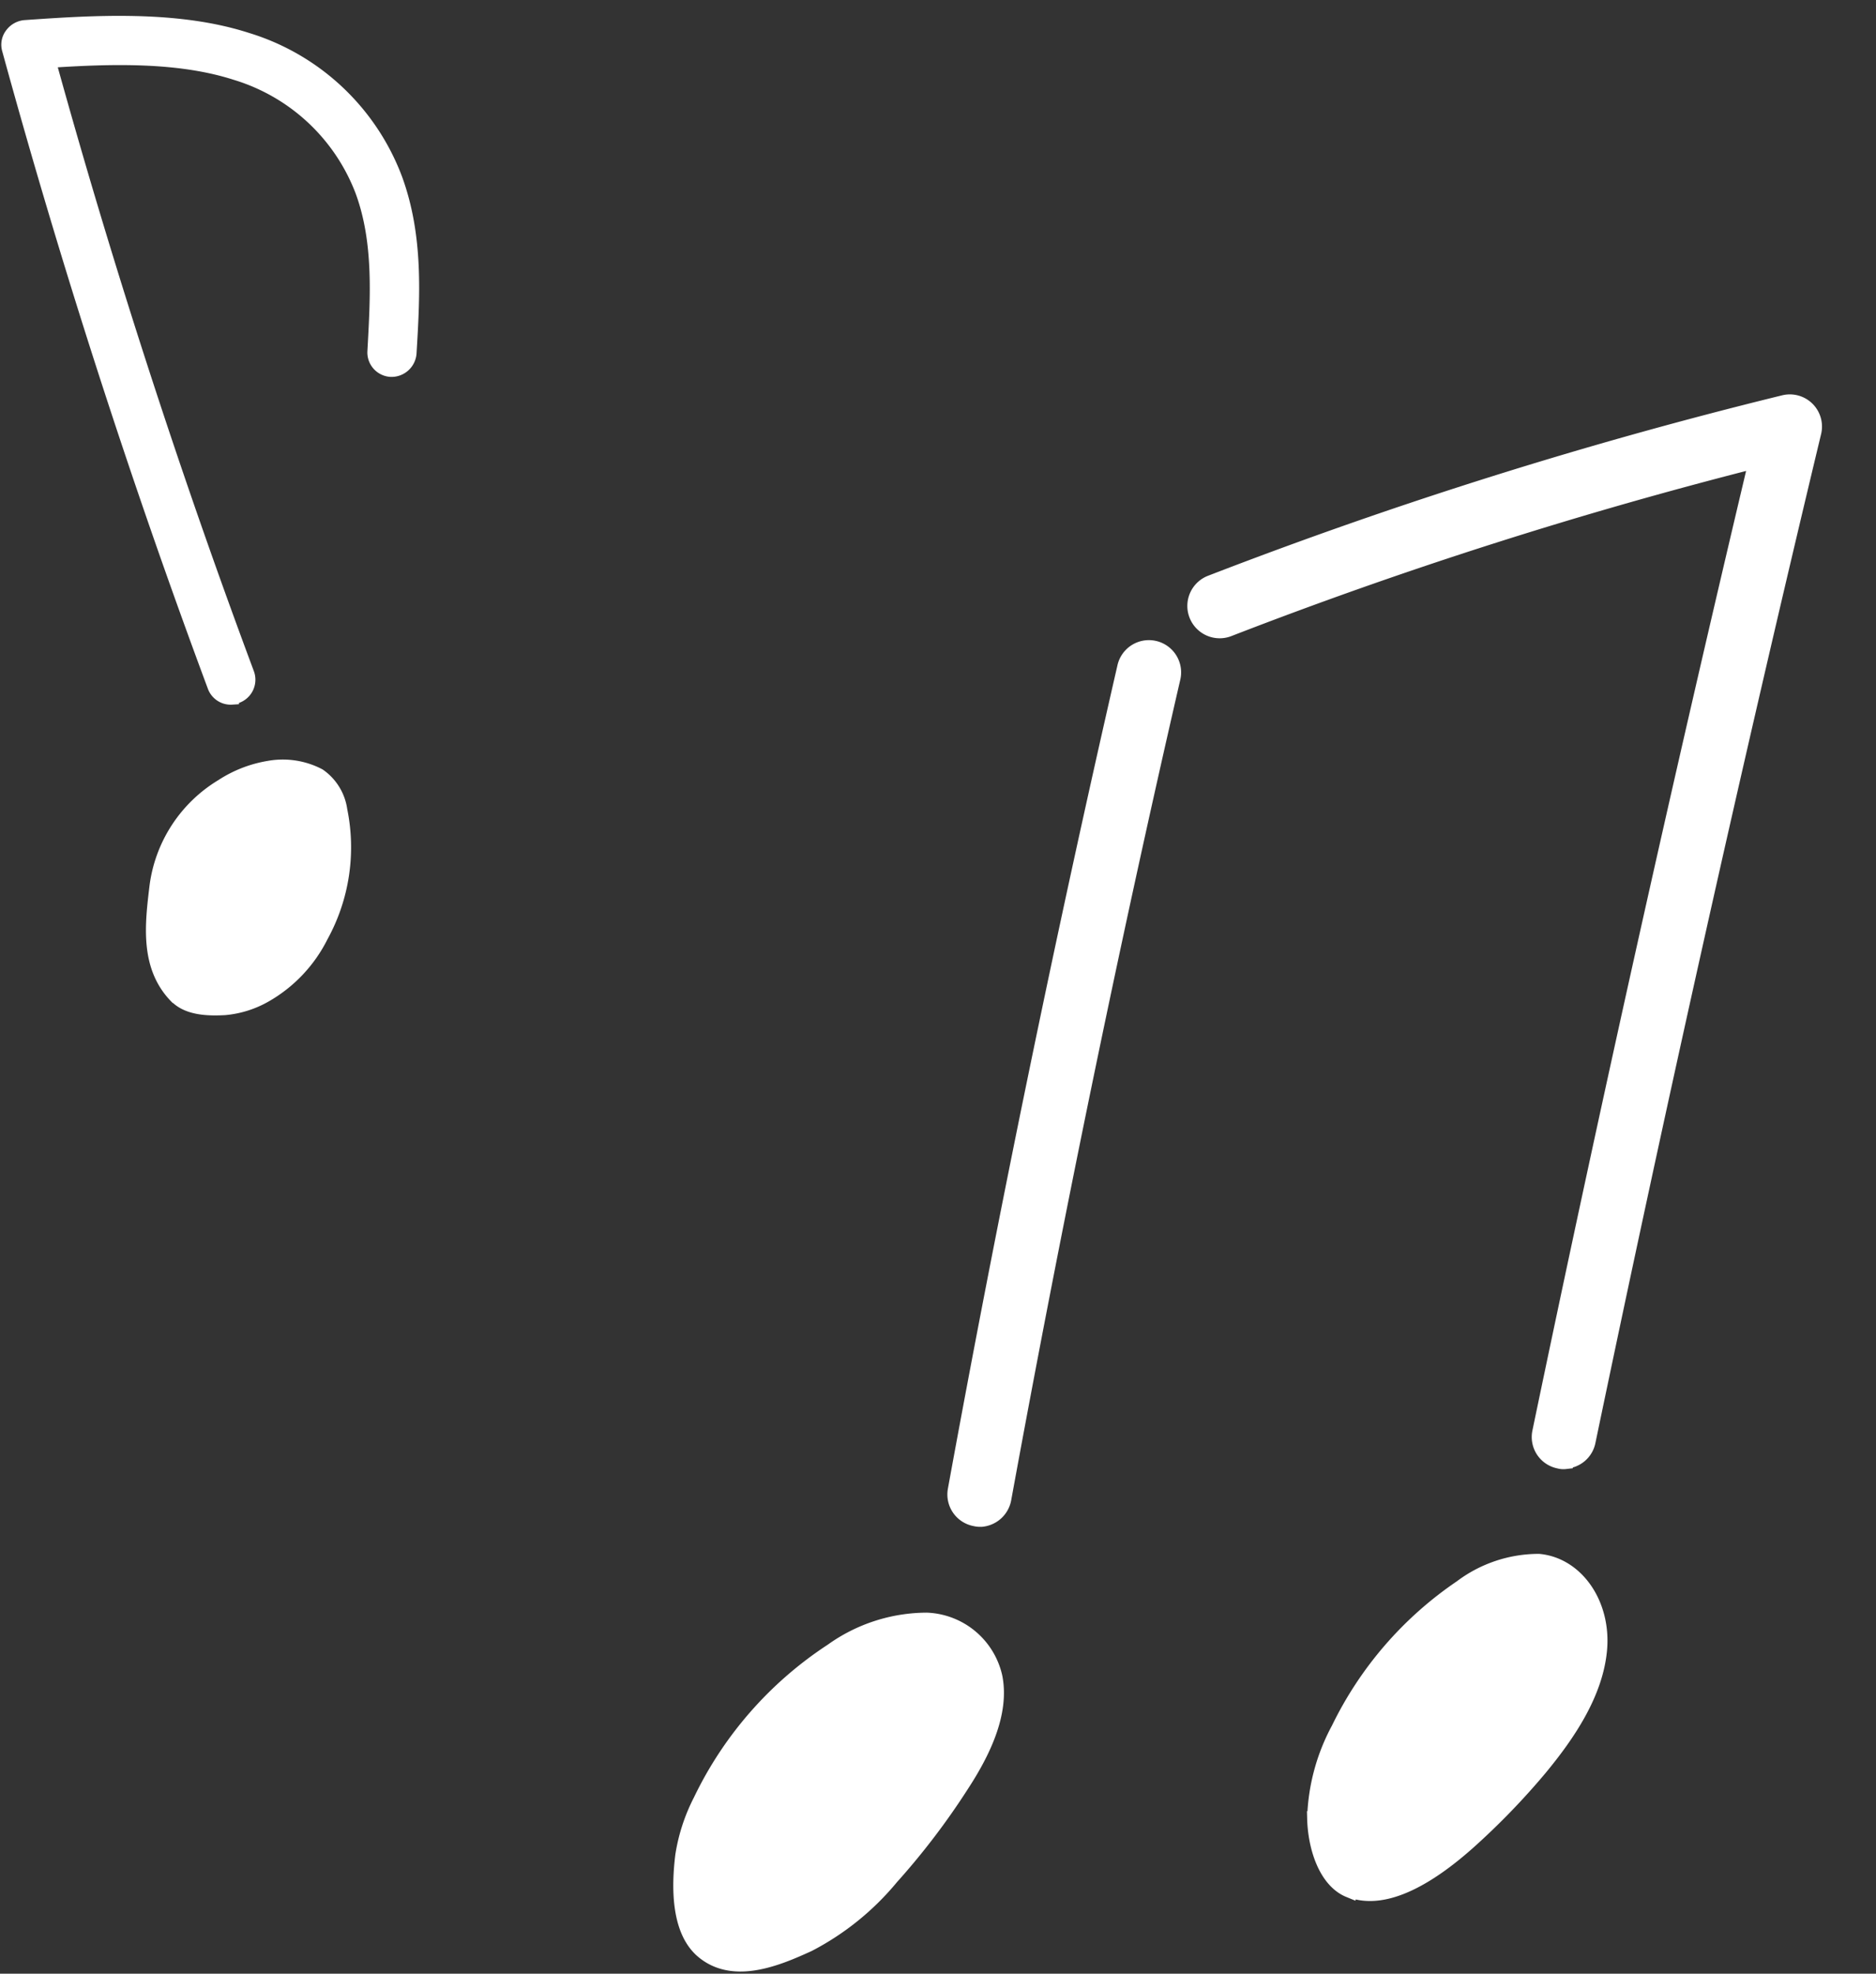
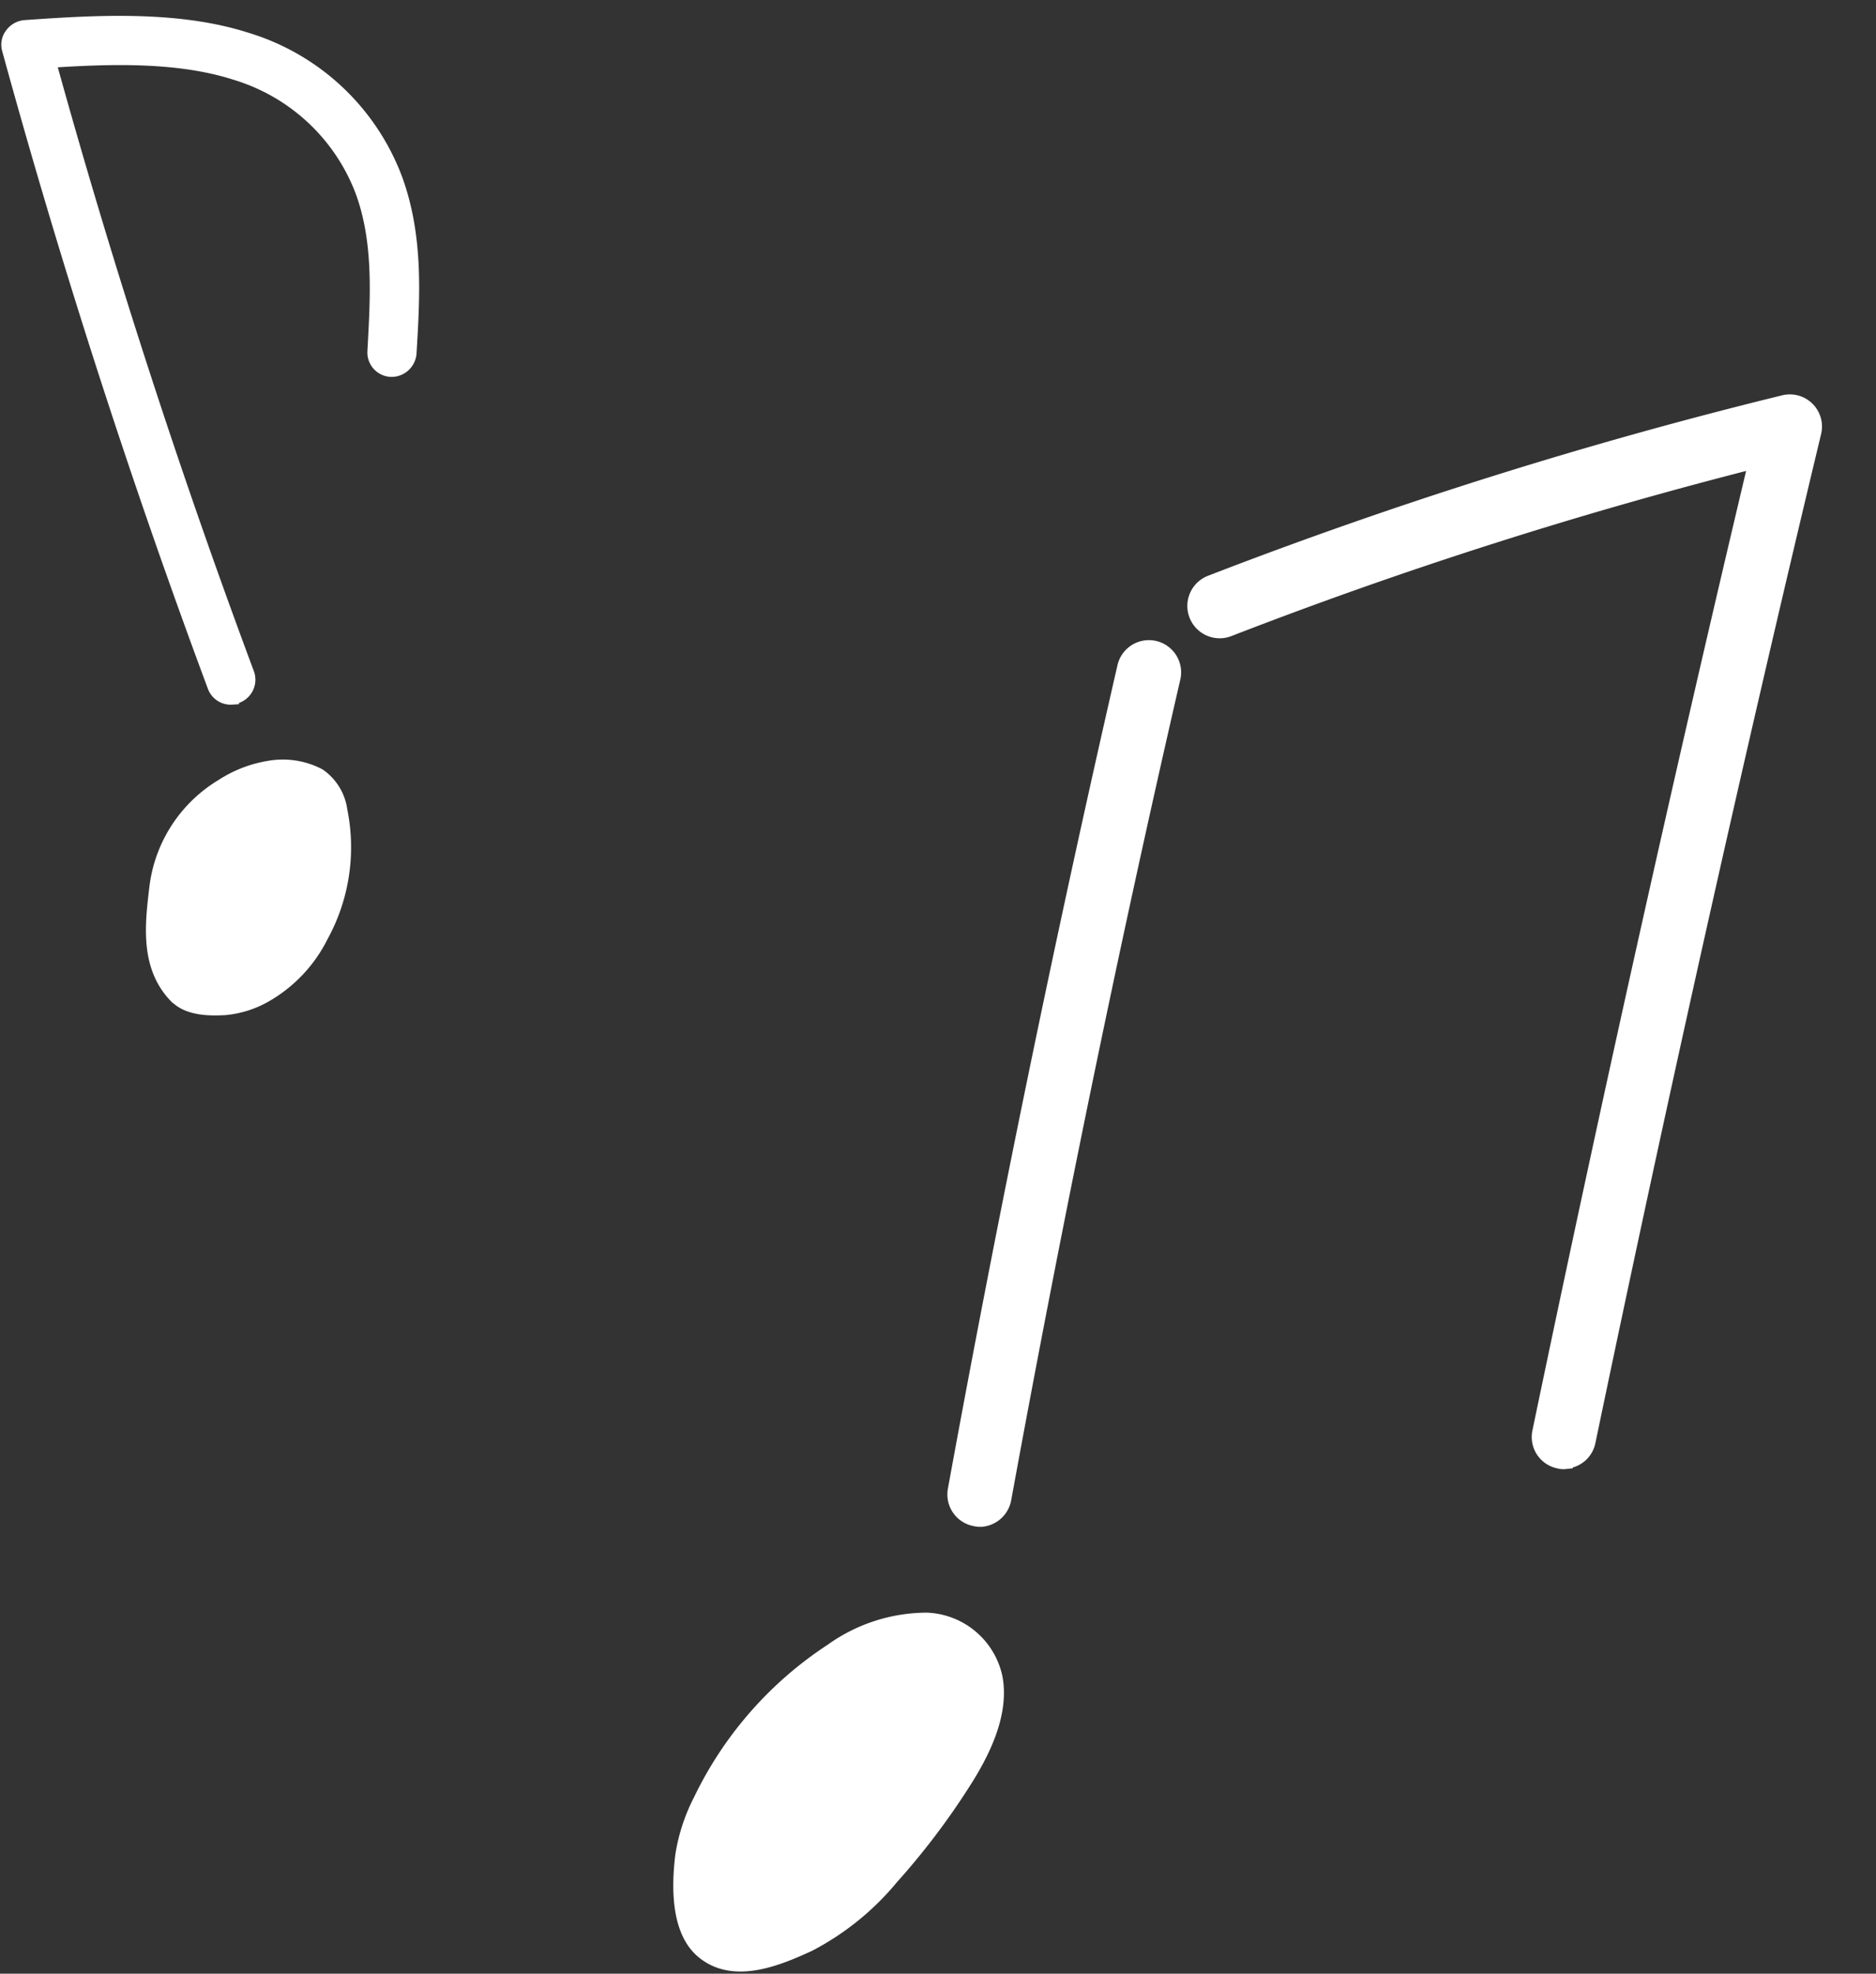
<svg xmlns="http://www.w3.org/2000/svg" width="130.313" height="137.067" viewBox="0 0 130.313 137.067">
  <rect x="0" y="0" width="130.313" height="137.067" fill="#333333" stroke="none" />
  <g id="fv_onpu" transform="translate(-23.411 -28.109) rotate(-3)">
    <path id="パス_1278" data-name="パス 1278" d="M38.907,96.335a1.428,1.428,0,0,1-.411-.059A1.735,1.735,0,0,1,37.2,94.191c4.464-18.824,9.427-37.824,14.742-56.443a1.739,1.739,0,1,1,3.348.94c-5.315,18.56-10.249,37.5-14.713,56.3a1.757,1.757,0,0,1-1.7,1.351Z" transform="translate(45.536 41.915)" fill="#fff" stroke="#fff" stroke-width="1" />
    <path id="パス_1279" data-name="パス 1279" d="M66.51,104.174a1.141,1.141,0,0,1-.44-.059,1.723,1.723,0,0,1-1.233-2.144c5.844-22.172,12.07-44.52,18.53-66.515a316.9,316.9,0,0,0-37.149,9.75,1.746,1.746,0,1,1-1.087-3.318,324.493,324.493,0,0,1,40.379-10.4,1.734,1.734,0,0,1,2,2.2C80.753,56.512,74.263,79.8,68.184,102.852a1.72,1.72,0,0,1-1.674,1.292Z" transform="translate(58.665 32.197)" fill="#fff" stroke="#fff" stroke-width="1" />
    <path id="パス_1280" data-name="パス 1280" d="M31.365,81.217c-1.41-1.5-1.322-4.258-.91-6.578a12.588,12.588,0,0,1,1.439-3.73,25.746,25.746,0,0,1,9.662-9.926,11.371,11.371,0,0,1,6.7-1.791A5.08,5.08,0,0,1,52.8,63.421c.352,2.526-1.116,5.169-2.7,7.342a50.015,50.015,0,0,1-5.227,6.167,18.522,18.522,0,0,1-5.991,4.346c-2.232.881-5.492,2.085-7.547-.088Z" transform="translate(32.052 85.813)" fill="#fff" stroke="#fff" stroke-width="1" />
-     <path id="パス_1281" data-name="パス 1281" d="M47.4,80.707c-1.556-.734-2.2-3.054-2.144-5.11a13.88,13.88,0,0,1,2-6.138,25.157,25.157,0,0,1,9.016-9.368,8.966,8.966,0,0,1,5.492-1.527c2.614.382,4.376,3.23,3.906,6.4-.44,3-2.5,5.726-4.581,7.988a49.95,49.95,0,0,1-5.169,4.816c-2.555,2.056-5.961,4.111-8.516,2.907Z" transform="translate(61.216 84.59)" fill="#fff" stroke="#fff" stroke-width="1" />
    <path id="パス_1282" data-name="パス 1282" d="M13.11,47.256a1.187,1.187,0,0,1-1.151-.848C7.315,31.607,3.3,16.483.025,1.5A1.142,1.142,0,0,1,.268.491,1.262,1.262,0,0,1,1.2.027C5.9-.054,11.737-.135,16.543,1.7a15.994,15.994,0,0,1,9.793,10.2c1.252,4.079.788,8.178.343,12.135a1.246,1.246,0,0,1-1.333,1.07,1.2,1.2,0,0,1-1.07-1.333c.4-3.715.848-7.572-.263-11.166a13.62,13.62,0,0,0-8.339-8.642C11.757,2.47,7.032,2.369,2.711,2.43,5.9,16.867,9.778,31.405,14.261,45.661a1.21,1.21,0,0,1-.787,1.514,1.143,1.143,0,0,1-.363.061Z" transform="translate(22.34 31.252)" fill="#fff" stroke="#fff" stroke-width="1" />
    <path id="パス_1283" data-name="パス 1283" d="M4.73,41.393c-1.918-2.2-1.393-5.109-.949-7.673A9.562,9.562,0,0,1,8.688,27,8.442,8.442,0,0,1,12,25.906a5.408,5.408,0,0,1,3.433.707A3.519,3.519,0,0,1,16.785,29.1a12.759,12.759,0,0,1-1.777,8.642,9.747,9.747,0,0,1-4.038,3.877,6.9,6.9,0,0,1-2.908.767c-1.05,0-2.524-.081-3.312-.989Z" transform="translate(25.772 57.63)" fill="#fff" stroke="#fff" stroke-width="1" />
  </g>
</svg>